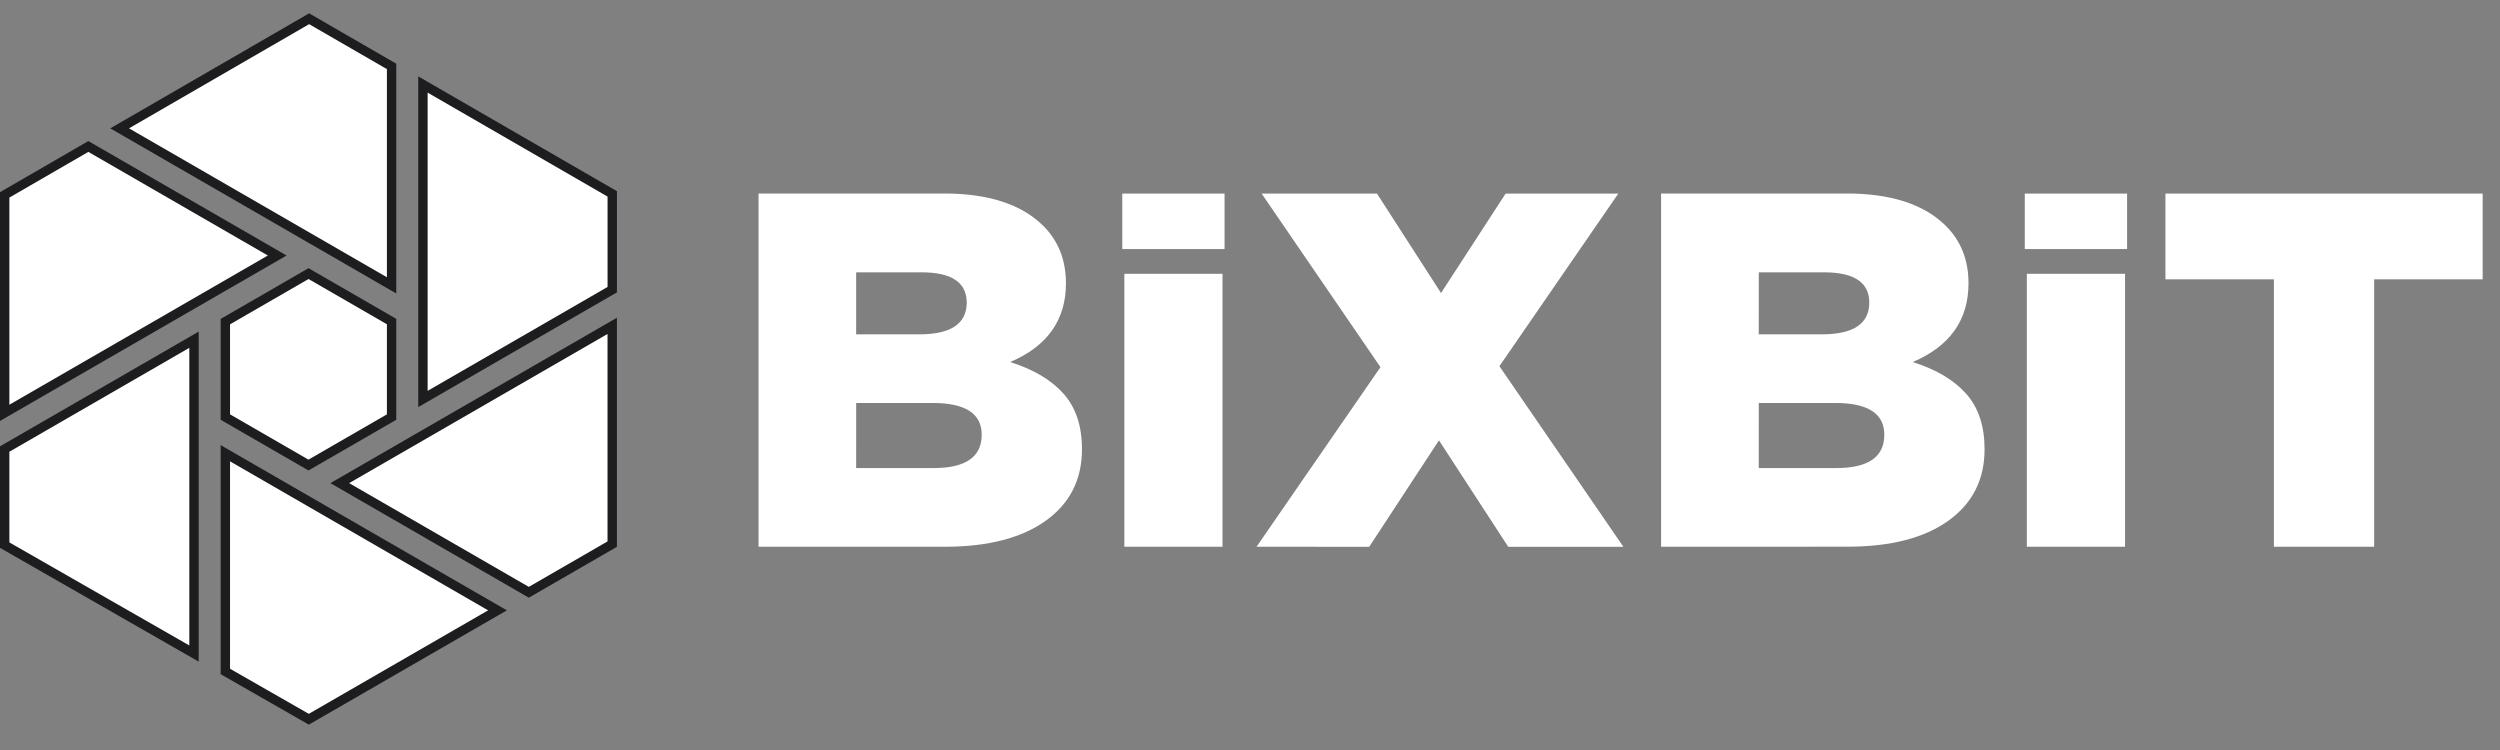
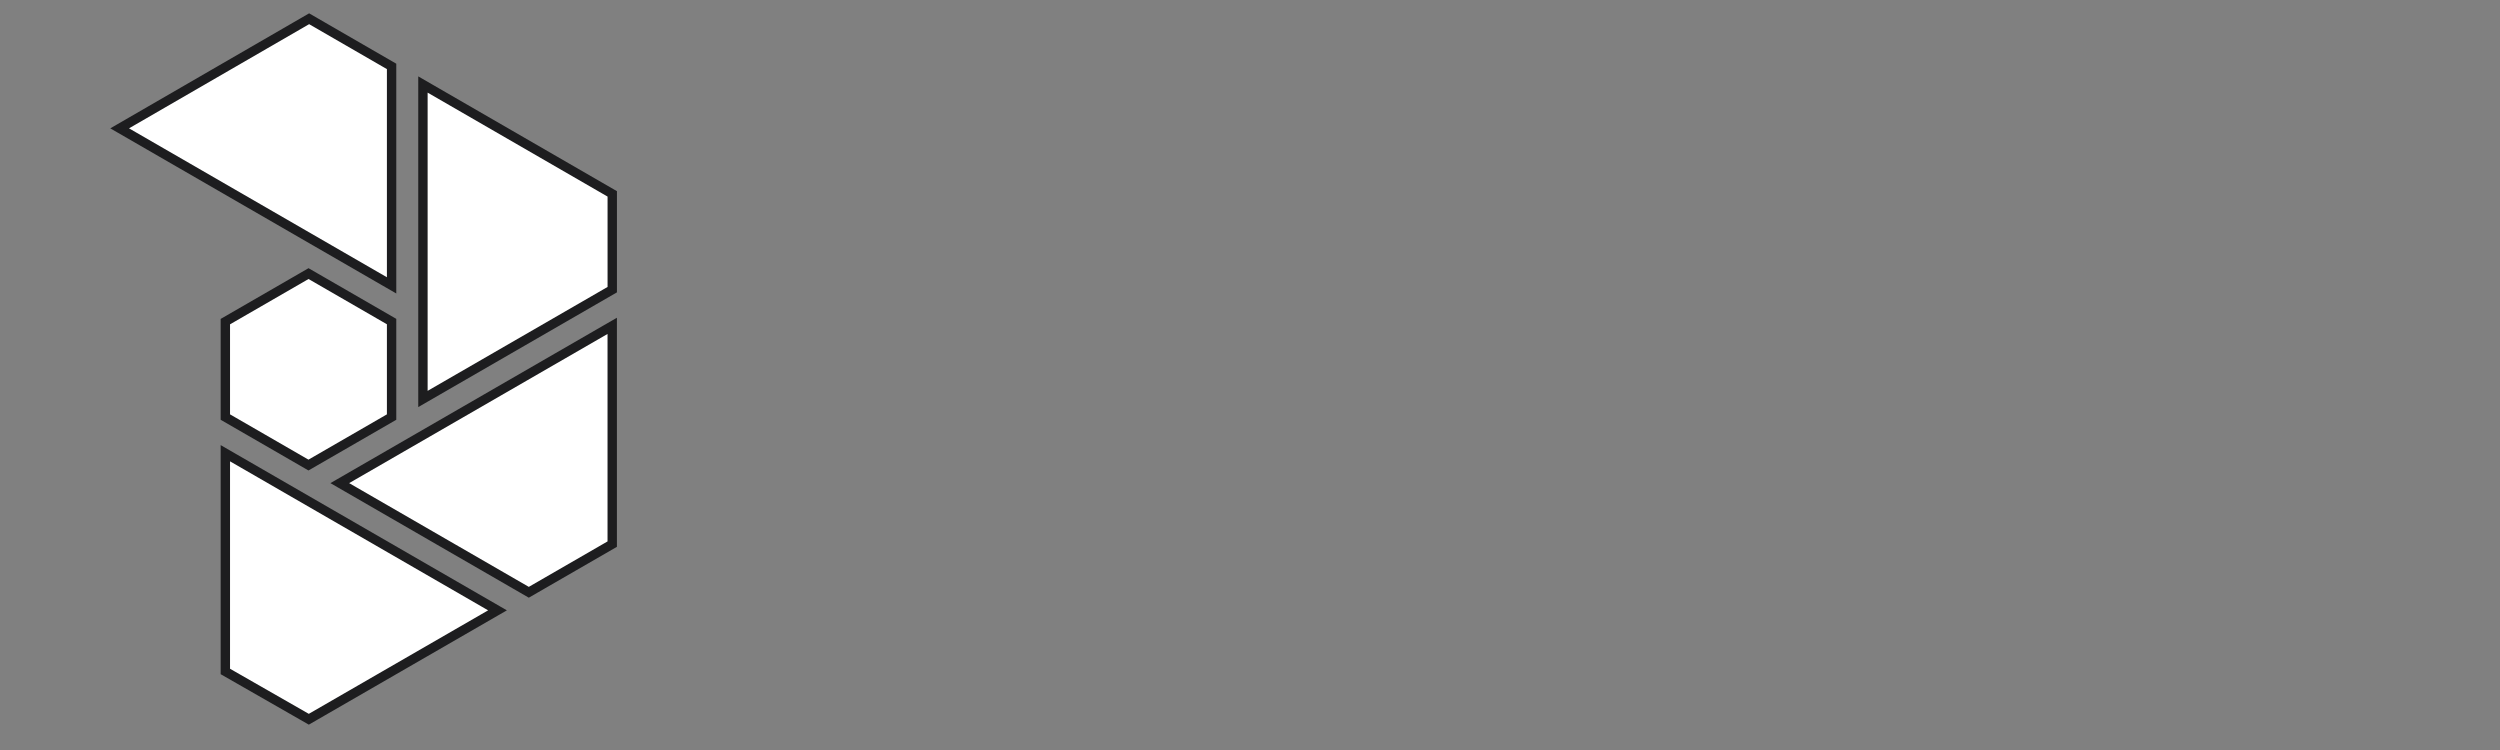
<svg xmlns="http://www.w3.org/2000/svg" width="80" height="24" viewBox="0 0 80 24" fill="none">
  <rect x="0" y="0" width="80" height="24" fill="#808080" stroke="none" />
  <path d="M3.829 4.107L9.892 0.6L12.531 2.125V9.132L3.829 4.107Z" fill="white" stroke="#1D1D1F" stroke-width="0.3" />
-   <path d="M0.15 13.211V6.236L2.827 4.687L8.871 8.176L0.15 13.211Z" fill="white" stroke="#1D1D1F" stroke-width="0.3" />
-   <path d="M6.208 20.913L0.15 17.444V14.369L6.208 10.871V20.913Z" fill="white" stroke="#1D1D1F" stroke-width="0.3" />
  <path d="M15.92 19.531L9.882 23.016L7.211 21.487V14.503L15.92 19.531Z" fill="white" stroke="#1D1D1F" stroke-width="0.3" />
  <path d="M19.591 17.412L16.922 18.953L10.873 15.46L19.591 10.427V17.412Z" fill="white" stroke="#1D1D1F" stroke-width="0.3" />
  <path d="M19.592 6.204V9.269L13.534 12.767V2.704L19.592 6.204Z" fill="white" stroke="#1D1D1F" stroke-width="0.3" />
  <path d="M9.873 8.755L12.531 10.29V13.346L9.871 14.882L7.211 13.346V10.292L9.873 8.755Z" fill="white" stroke="#1D1D1F" stroke-width="0.3" />
-   <path d="M24.273 17.496V6.192H30.208C31.618 6.192 32.671 6.531 33.366 7.209C33.862 7.694 34.11 8.313 34.11 9.066C34.11 10.239 33.515 11.079 32.325 11.585C33.074 11.821 33.645 12.16 34.036 12.602C34.428 13.043 34.624 13.635 34.623 14.377C34.623 15.347 34.238 16.108 33.466 16.662C32.694 17.215 31.62 17.494 30.242 17.496H24.273ZM27.397 14.978H29.877C30.902 14.978 31.414 14.622 31.415 13.912C31.415 13.234 30.891 12.895 29.844 12.895H27.398L27.397 14.978ZM27.397 10.699H29.415C30.428 10.699 30.935 10.36 30.935 9.682C30.935 9.037 30.45 8.714 29.481 8.714H27.397V10.699ZM35.979 17.496V8.762H39.12V17.496H35.979ZM35.913 7.971V6.195H39.186V7.971H35.913ZM40.209 17.496L44.175 11.749L40.373 6.196H44.064L46.113 9.377L48.179 6.196H51.785L47.981 11.718L51.948 17.497H48.263L46.047 14.091L43.815 17.497L40.209 17.496ZM53.155 17.496V6.192H59.09C60.5 6.192 61.553 6.531 62.248 7.209C62.744 7.694 62.992 8.313 62.992 9.066C62.992 10.239 62.397 11.079 61.207 11.585C61.956 11.821 62.527 12.16 62.919 12.602C63.311 13.043 63.506 13.635 63.506 14.377C63.506 15.347 63.12 16.108 62.349 16.662C61.578 17.215 60.503 17.493 59.124 17.494L53.155 17.496ZM56.28 14.978H58.76C59.785 14.978 60.298 14.622 60.298 13.912C60.298 13.234 59.774 12.895 58.727 12.895H56.281L56.28 14.978ZM56.28 10.699H58.297C59.31 10.699 59.817 10.36 59.817 9.682C59.817 9.037 59.333 8.714 58.363 8.714H56.282L56.28 10.699ZM64.859 17.496V8.762H68.001V17.496H64.859ZM64.793 7.971V6.195H68.067V7.971H64.793ZM72.765 17.496V8.939H69.294V6.195H79.445V8.939H75.973V17.496H72.765Z" fill="white" />
</svg>